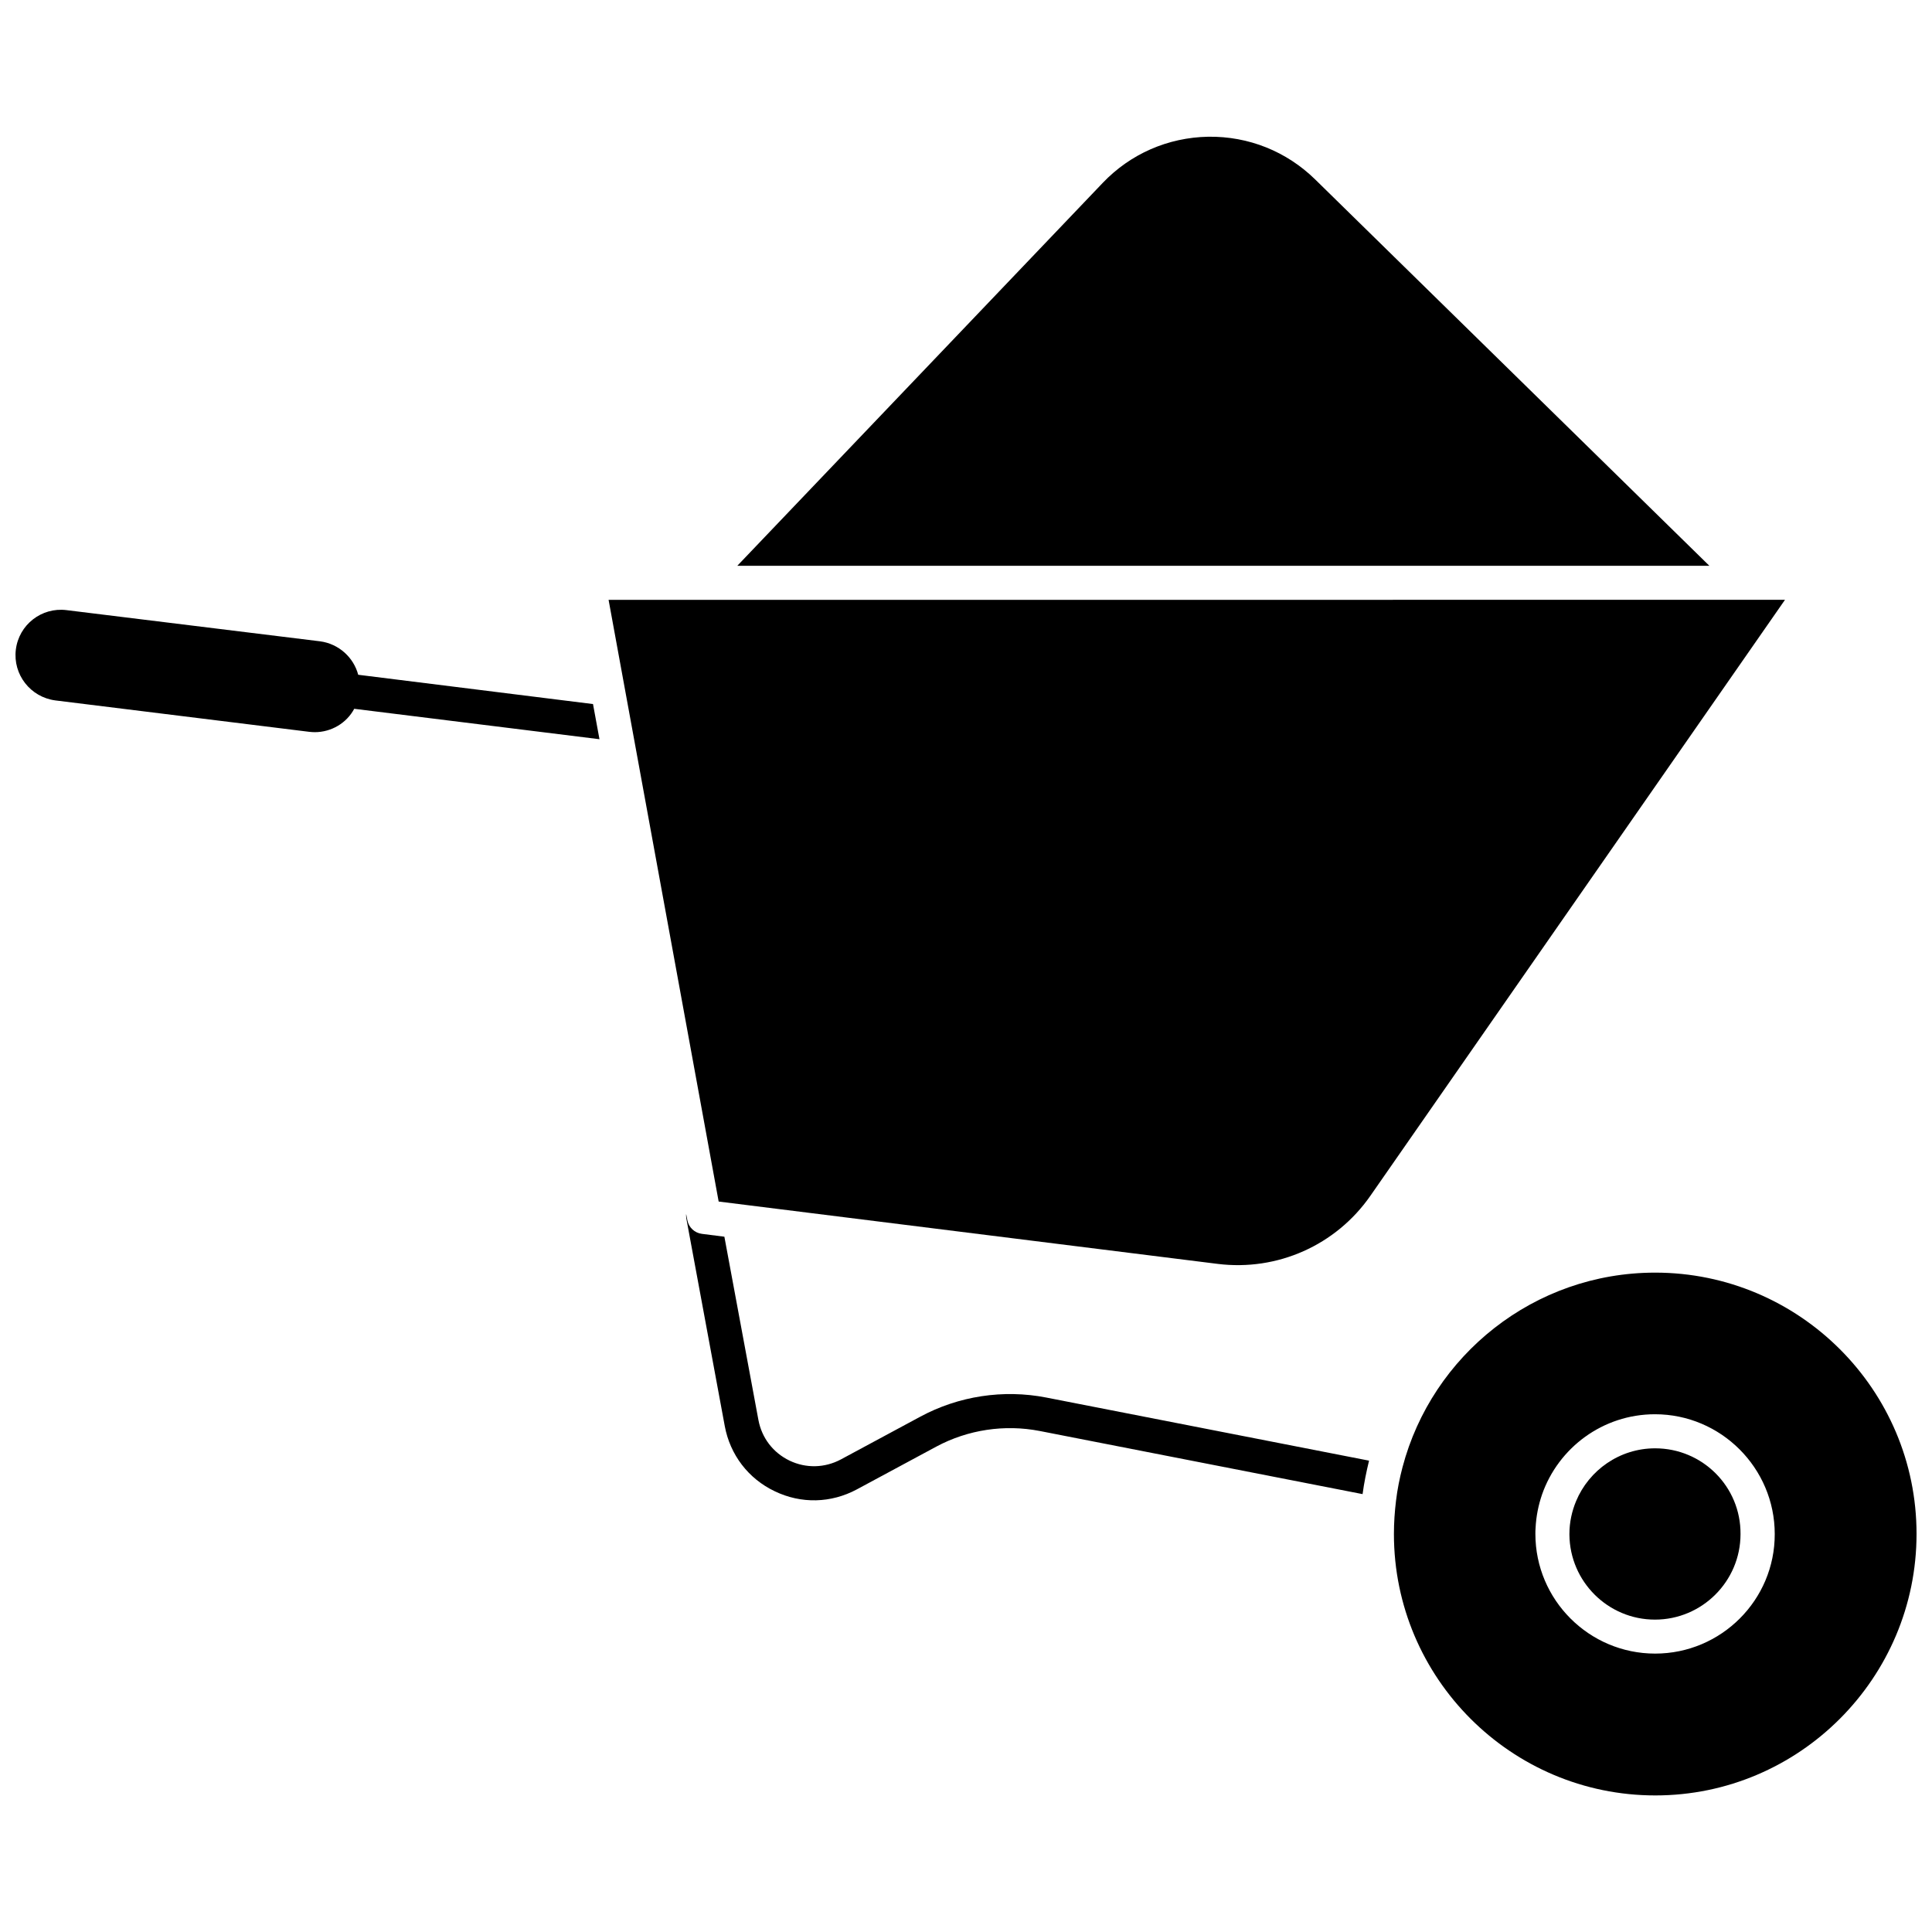
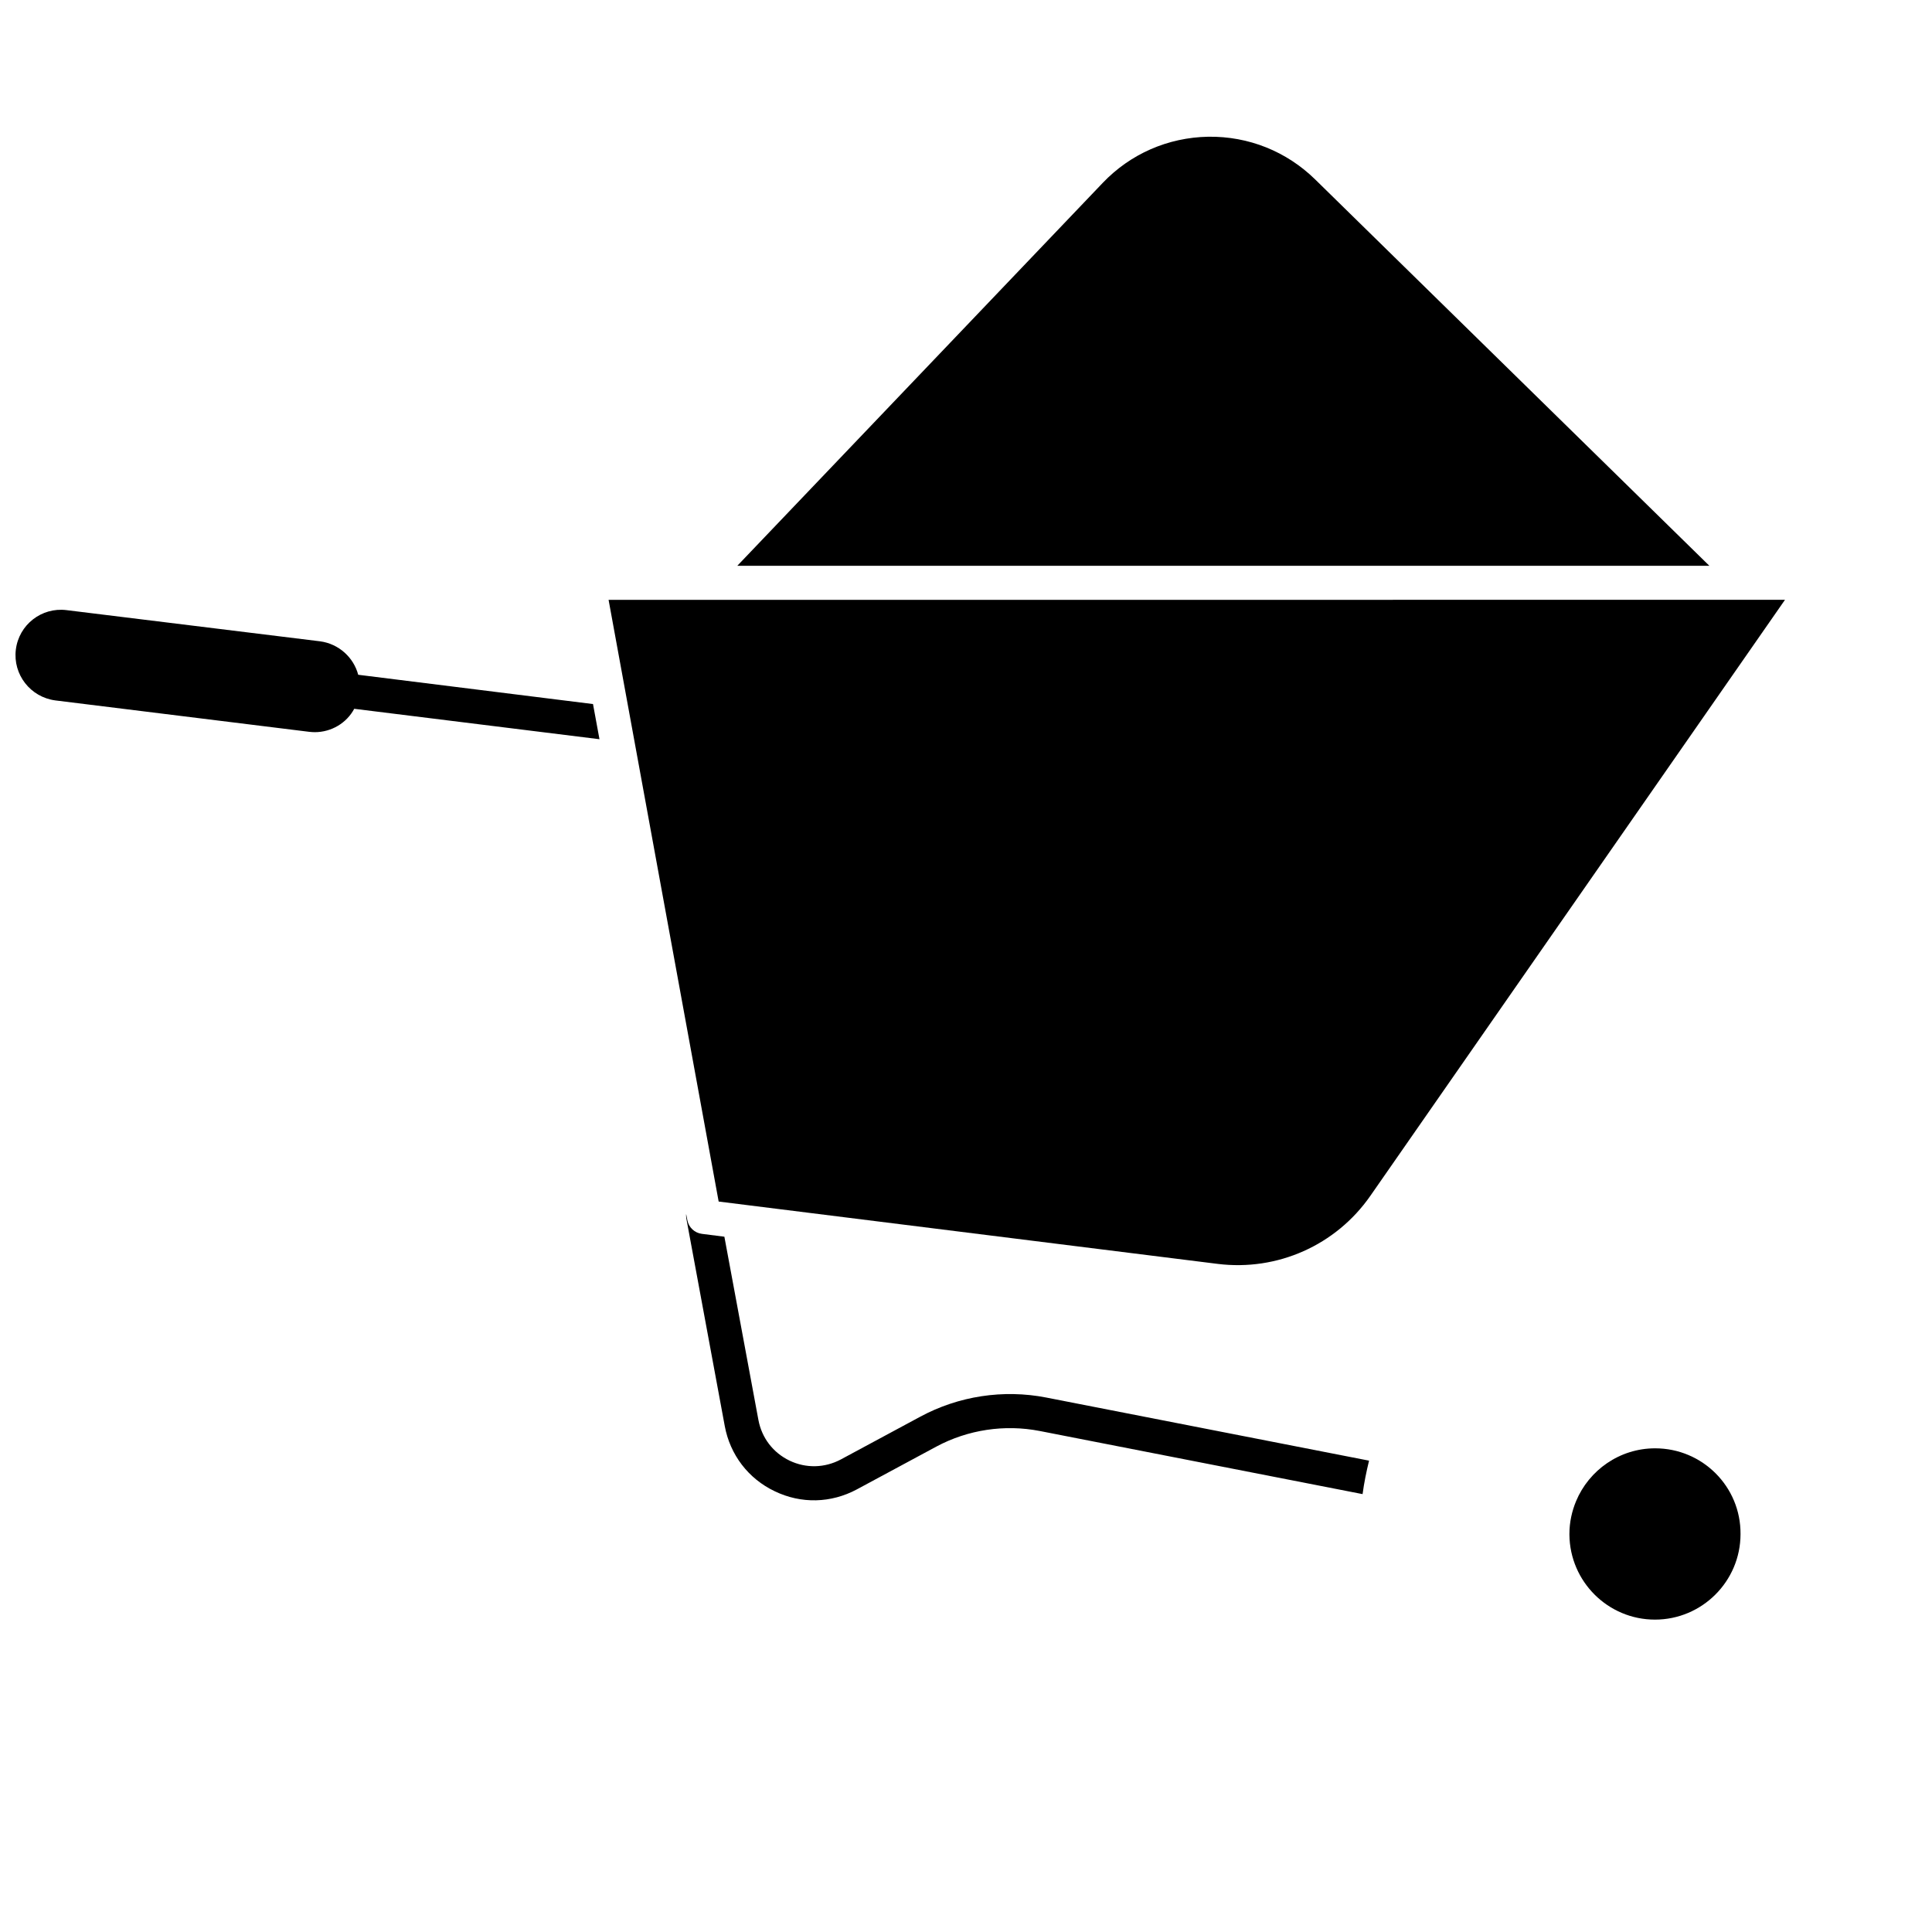
<svg xmlns="http://www.w3.org/2000/svg" width="800px" height="800px" version="1.1" viewBox="144 144 512 512">
  <defs>
    <clipPath id="b">
      <path d="m513 481h138.9v139h-138.9z" />
    </clipPath>
    <clipPath id="a">
      <path d="m148.09 305h154.91v35h-154.91z" />
    </clipPath>
  </defs>
  <path d="m492.55 191.57c-7.609-7.457-17.684-11.488-28.363-11.336-10.68 0.203-20.605 4.535-27.961 12.242l-96.832 101.46h257.6z" />
  <path d="m305.28 302.96 5.844 31.941 23.328 127.52 132.25 16.523c15.82 1.965 31.336-4.938 40.457-18.035l109.88-157.95z" />
  <path d="m387.86 519.45-21.059 11.336c-4.281 2.266-9.219 2.367-13.551 0.301-4.383-2.117-7.356-5.996-8.262-10.781l-9.02-48.566-5.945-0.754c-1.965-0.25-3.527-1.715-3.879-3.68l-0.301-1.562c-0.051 0.402 0 0.805 0.051 1.211l10.176 54.965c1.41 7.609 6.246 13.957 13.25 17.281 7.004 3.375 14.914 3.176 21.766-0.504l21.059-11.336c8.363-4.484 18.086-5.945 27.406-4.133l85.547 16.727c0.402-3.023 1.008-5.945 1.715-8.867l-85.551-16.727c-11.383-2.215-23.223-0.402-33.402 5.09z" />
  <g clip-path="url(#b)">
-     <path d="m582.63 481.26c-32.094 0-59.148 21.914-66.957 51.59-0.754 2.871-1.359 5.844-1.715 8.867-0.352 2.871-0.555 5.844-0.555 8.816 0 38.188 31.086 69.273 69.273 69.273 38.191 0.004 69.227-31.133 69.227-69.32 0-38.191-31.086-69.227-69.273-69.227zm0 100.96c-17.48 0-31.738-14.207-31.738-31.738 0-0.504 0-1.059 0.051-1.562 0.152-3.125 0.754-6.047 1.715-8.867 4.332-12.395 16.121-21.262 29.926-21.262 17.48 0 31.738 14.258 31.738 31.738 0.051 17.484-14.207 31.691-31.691 31.691z" />
-   </g>
+     </g>
  <path d="m582.63 527.82c-9.422 0-17.531 5.793-20.957 14.008-1.109 2.672-1.762 5.594-1.762 8.664v0.203c0.102 12.445 10.227 22.52 22.672 22.52 12.496 0 22.672-10.176 22.672-22.672 0.098-12.547-10.078-22.723-22.625-22.723z" />
  <g clip-path="url(#a)">
    <path d="m238.93 322.82c-1.211-4.586-5.141-8.211-10.125-8.867l-67.207-8.266c-6.602-0.805-12.594 3.879-13.402 10.48-0.805 6.602 3.879 12.594 10.48 13.453l67.207 8.312c0.504 0.051 1.008 0.102 1.512 0.102 4.434 0 8.465-2.418 10.48-6.195l64.992 8.062-1.715-9.32z" />
  </g>
</svg>